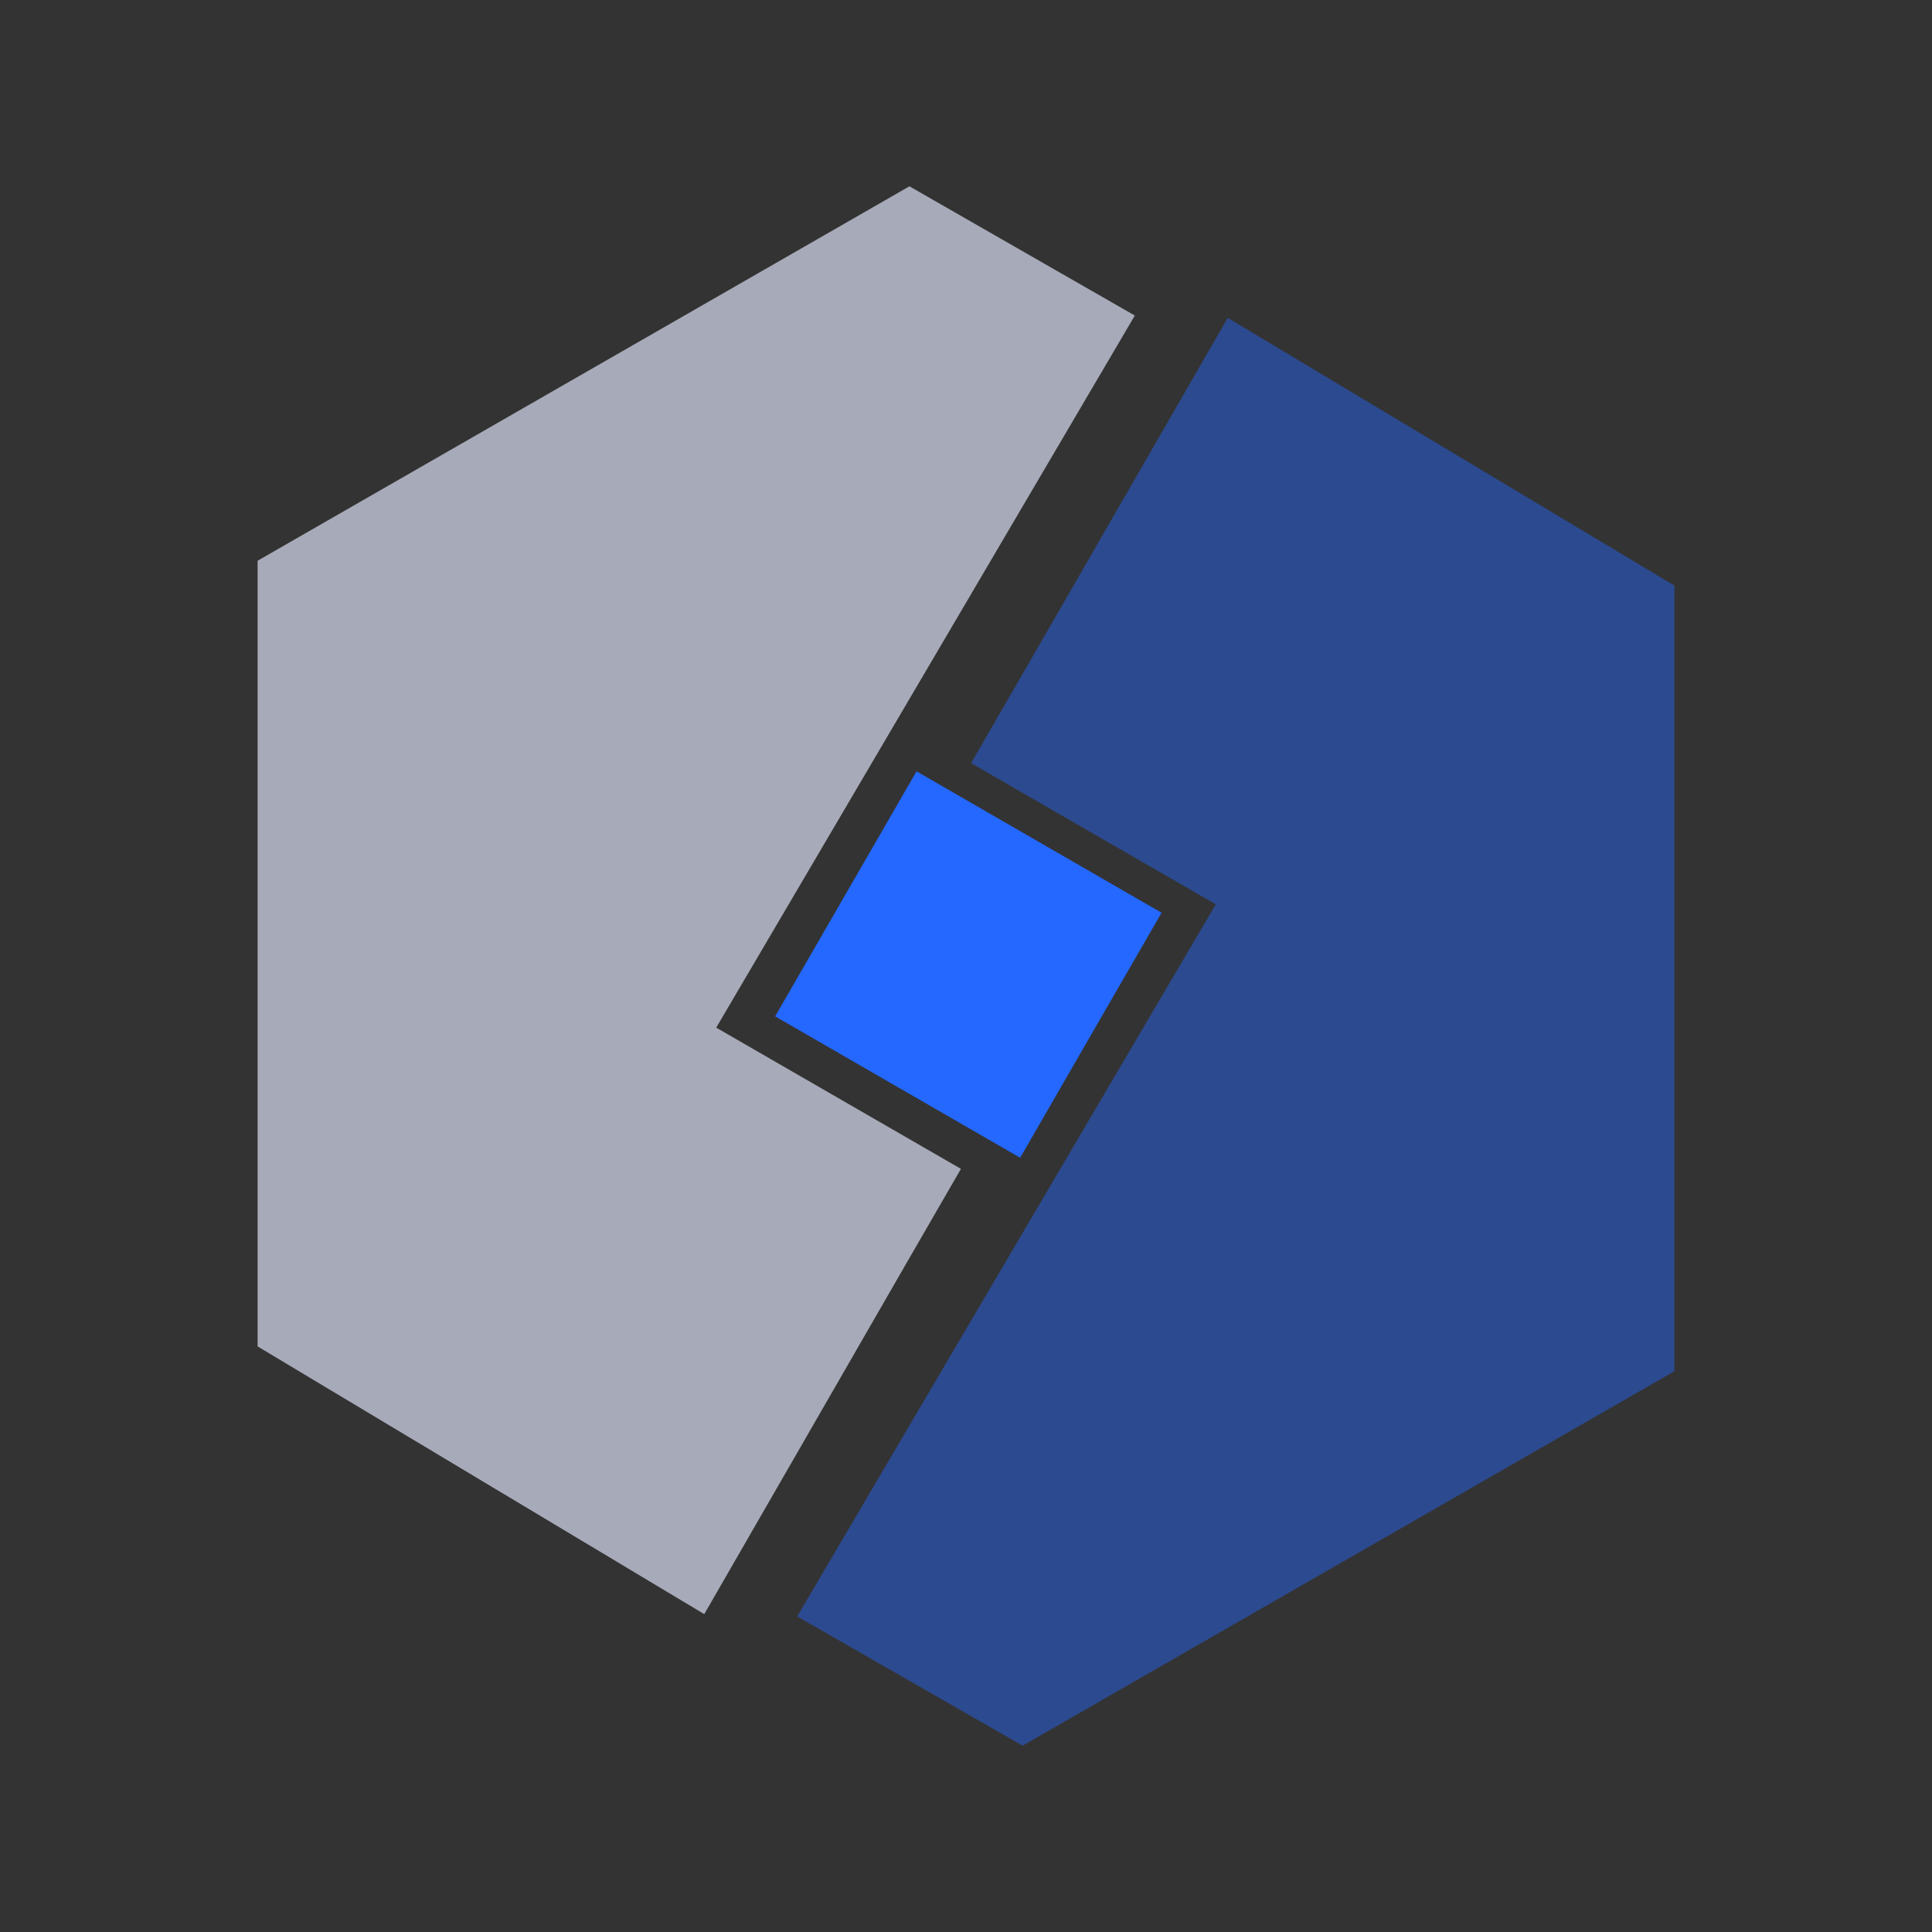
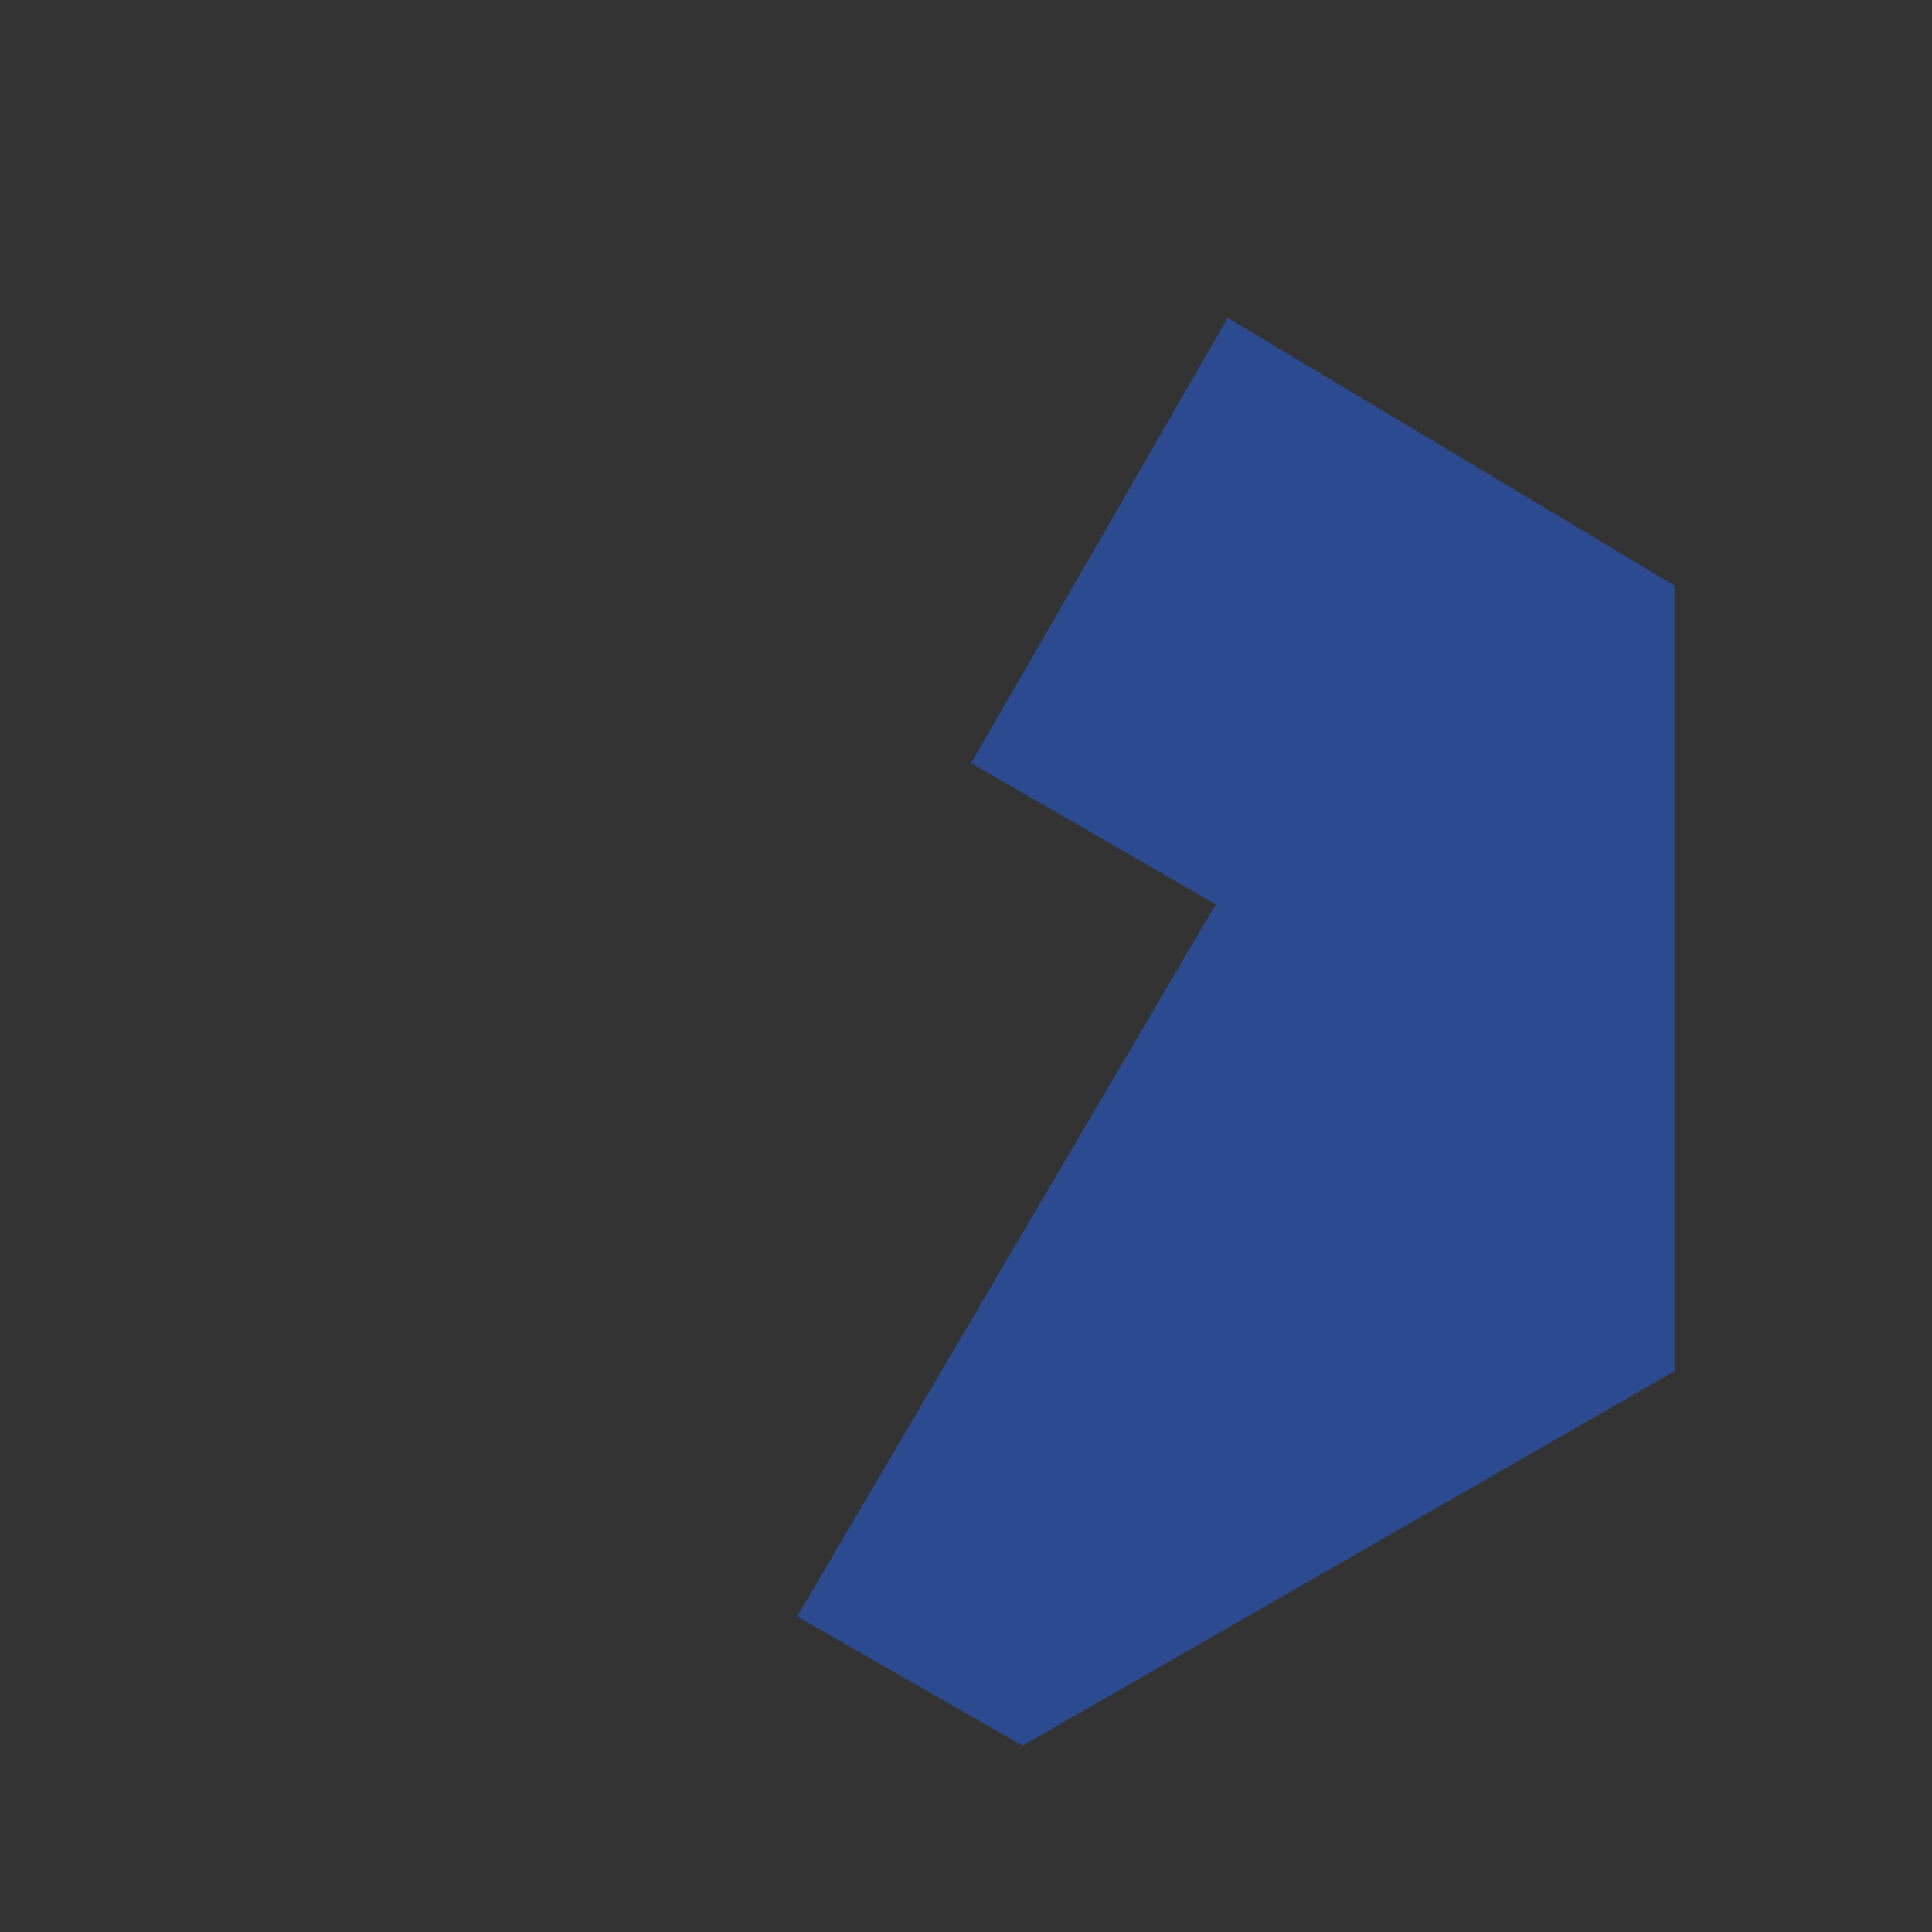
<svg xmlns="http://www.w3.org/2000/svg" viewBox="0 0 42 42">
  <rect x="0" y="0" width="42" height="42" fill="#333333" stroke="none" />
  <defs>
    <style>.cls-1,.cls-3{fill:#2468ff;}.cls-1{fill-opacity:0.45;}.cls-2{fill:#e5eaff;fill-opacity:0.65;}.cls-4{fill:none;}</style>
  </defs>
  <g id="图层_2" data-name="图层 2">
    <g id="图层_1-2" data-name="图层 1">
      <polygon class="cls-1" points="22.26 14.6 26.69 6.91 36.4 12.73 36.4 29.81 22.23 37.95 17.33 35.14 26.43 19.66 21.11 16.59 22.26 14.6" />
-       <polygon class="cls-2" points="19.74 27.4 15.31 35.09 5.6 29.27 5.6 12.19 19.77 4.05 24.67 6.86 15.57 22.34 20.89 25.41 19.74 27.4" />
-       <rect class="cls-3" x="17.98" y="17.9" width="6.15" height="6.15" transform="translate(-7.64 28.72) rotate(-60.01)" />
-       <rect class="cls-4" width="42" height="42" />
    </g>
  </g>
</svg>